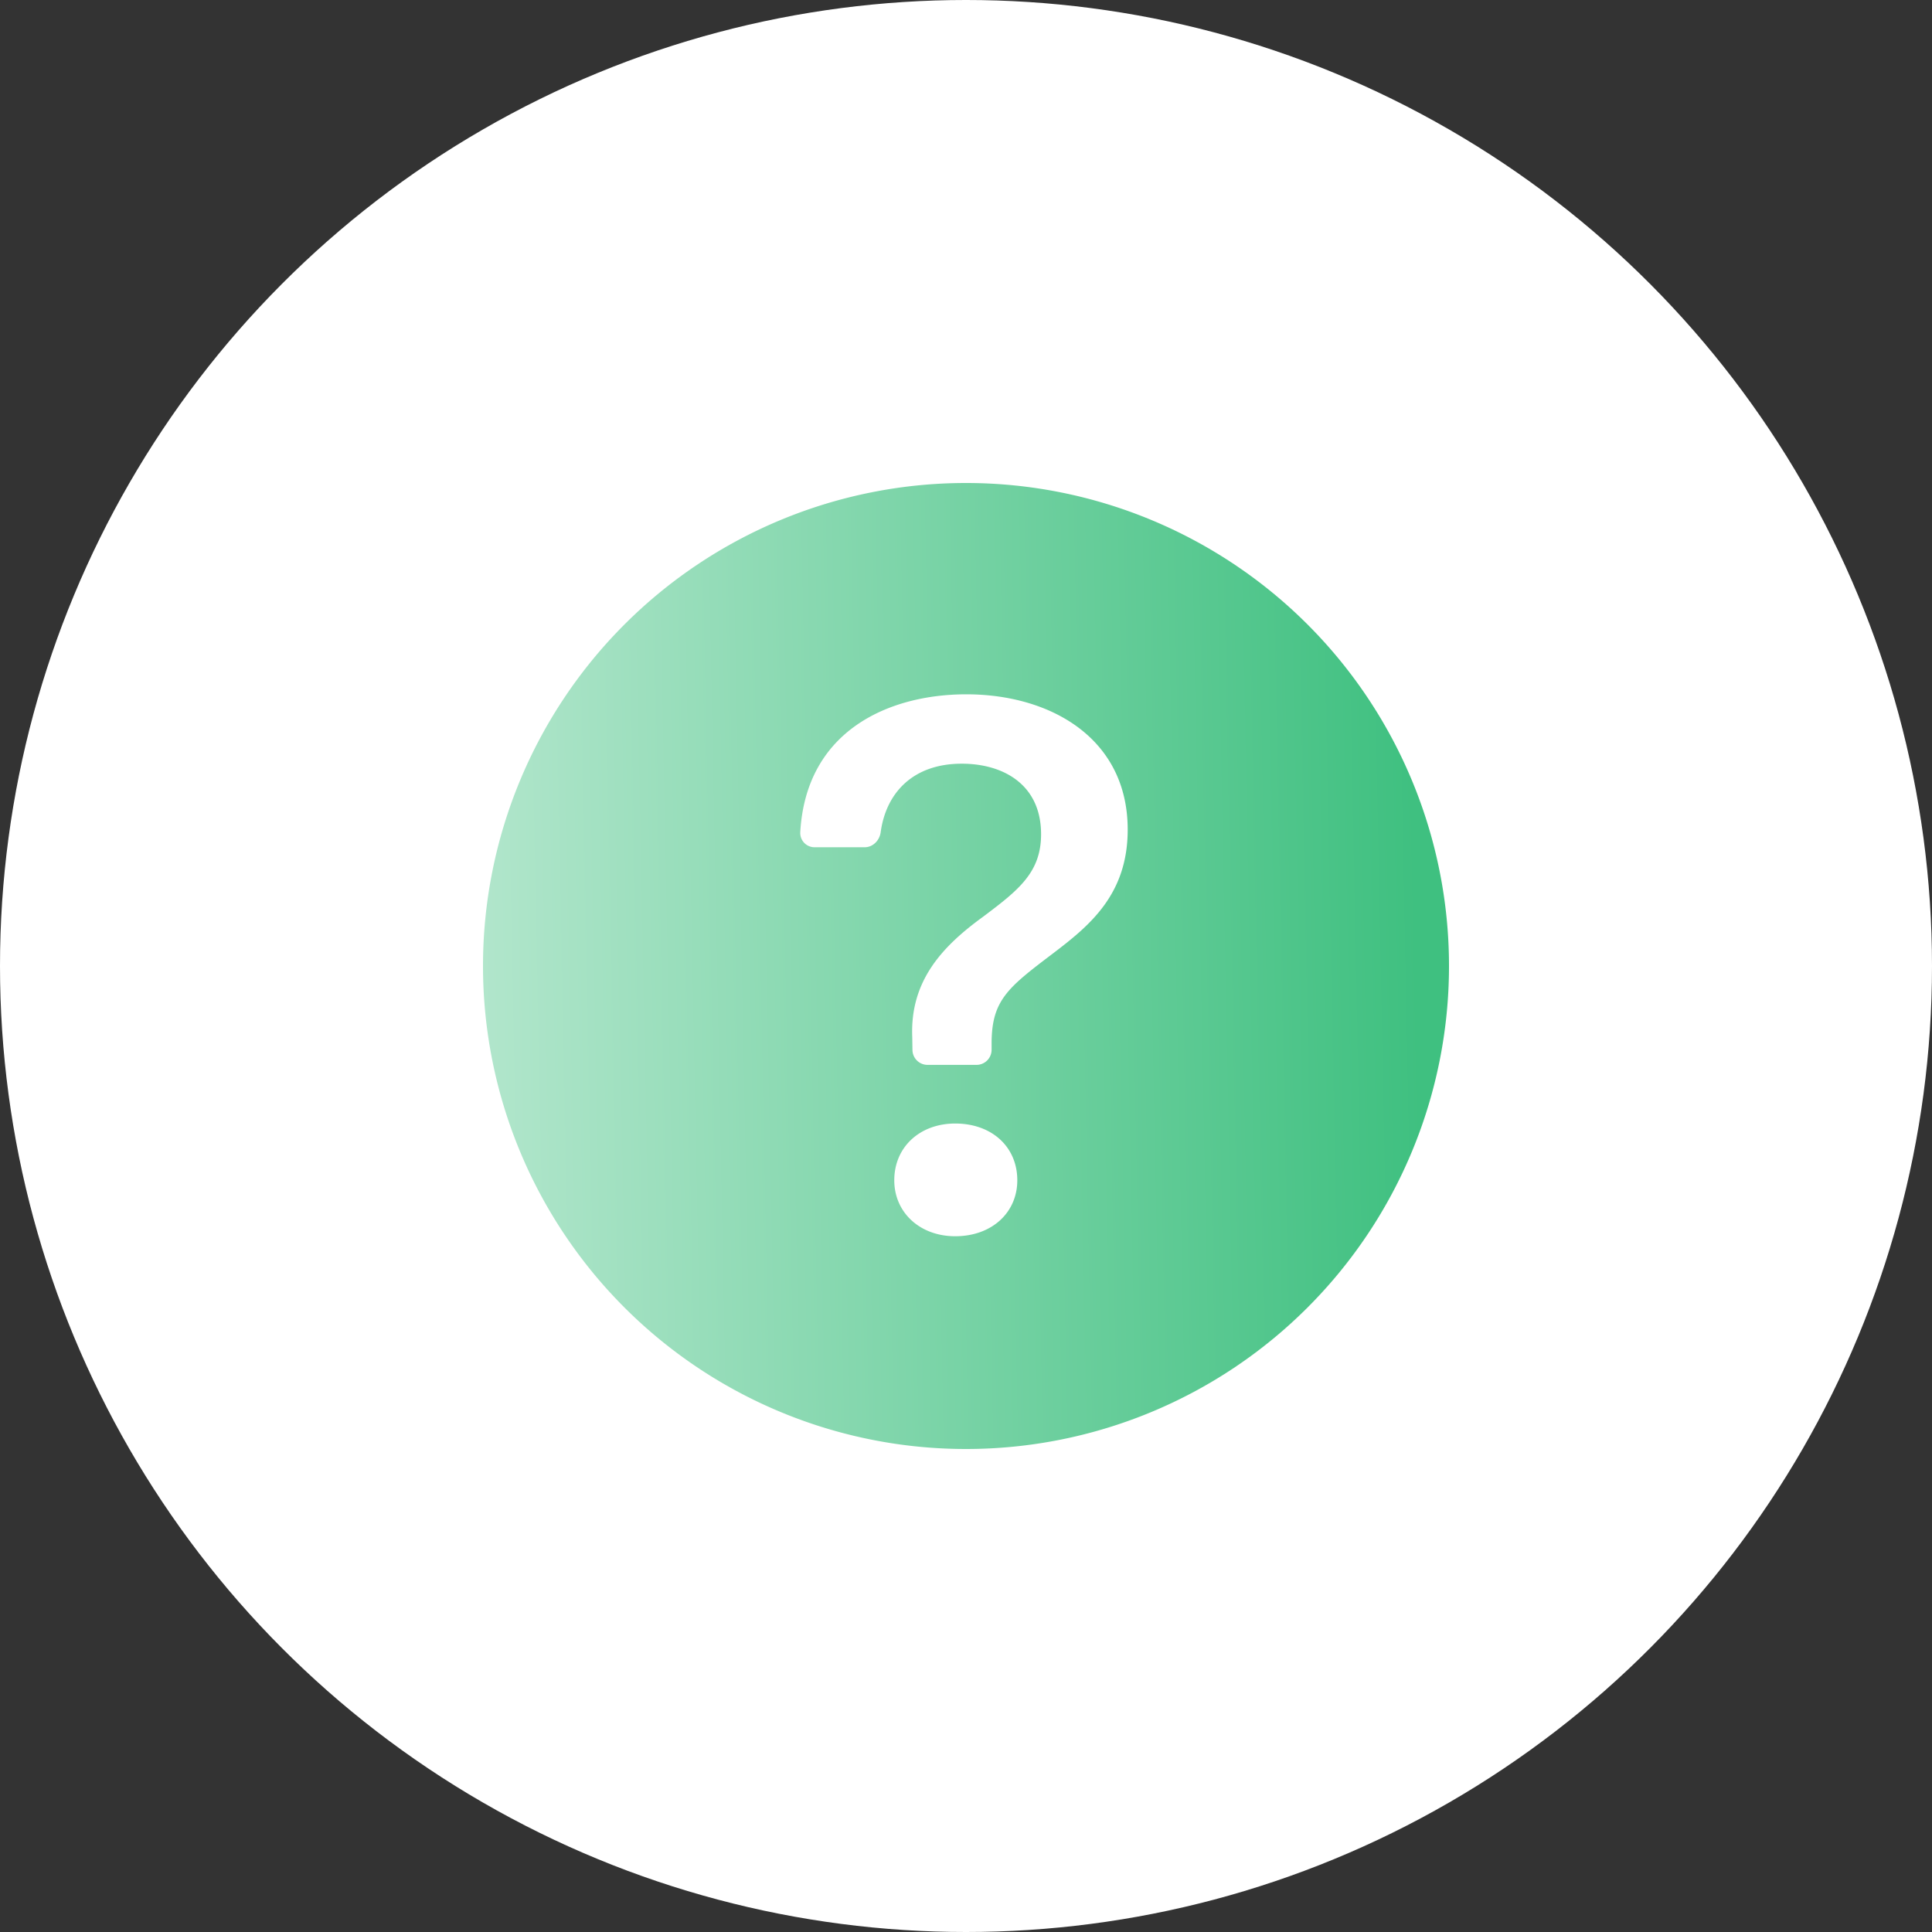
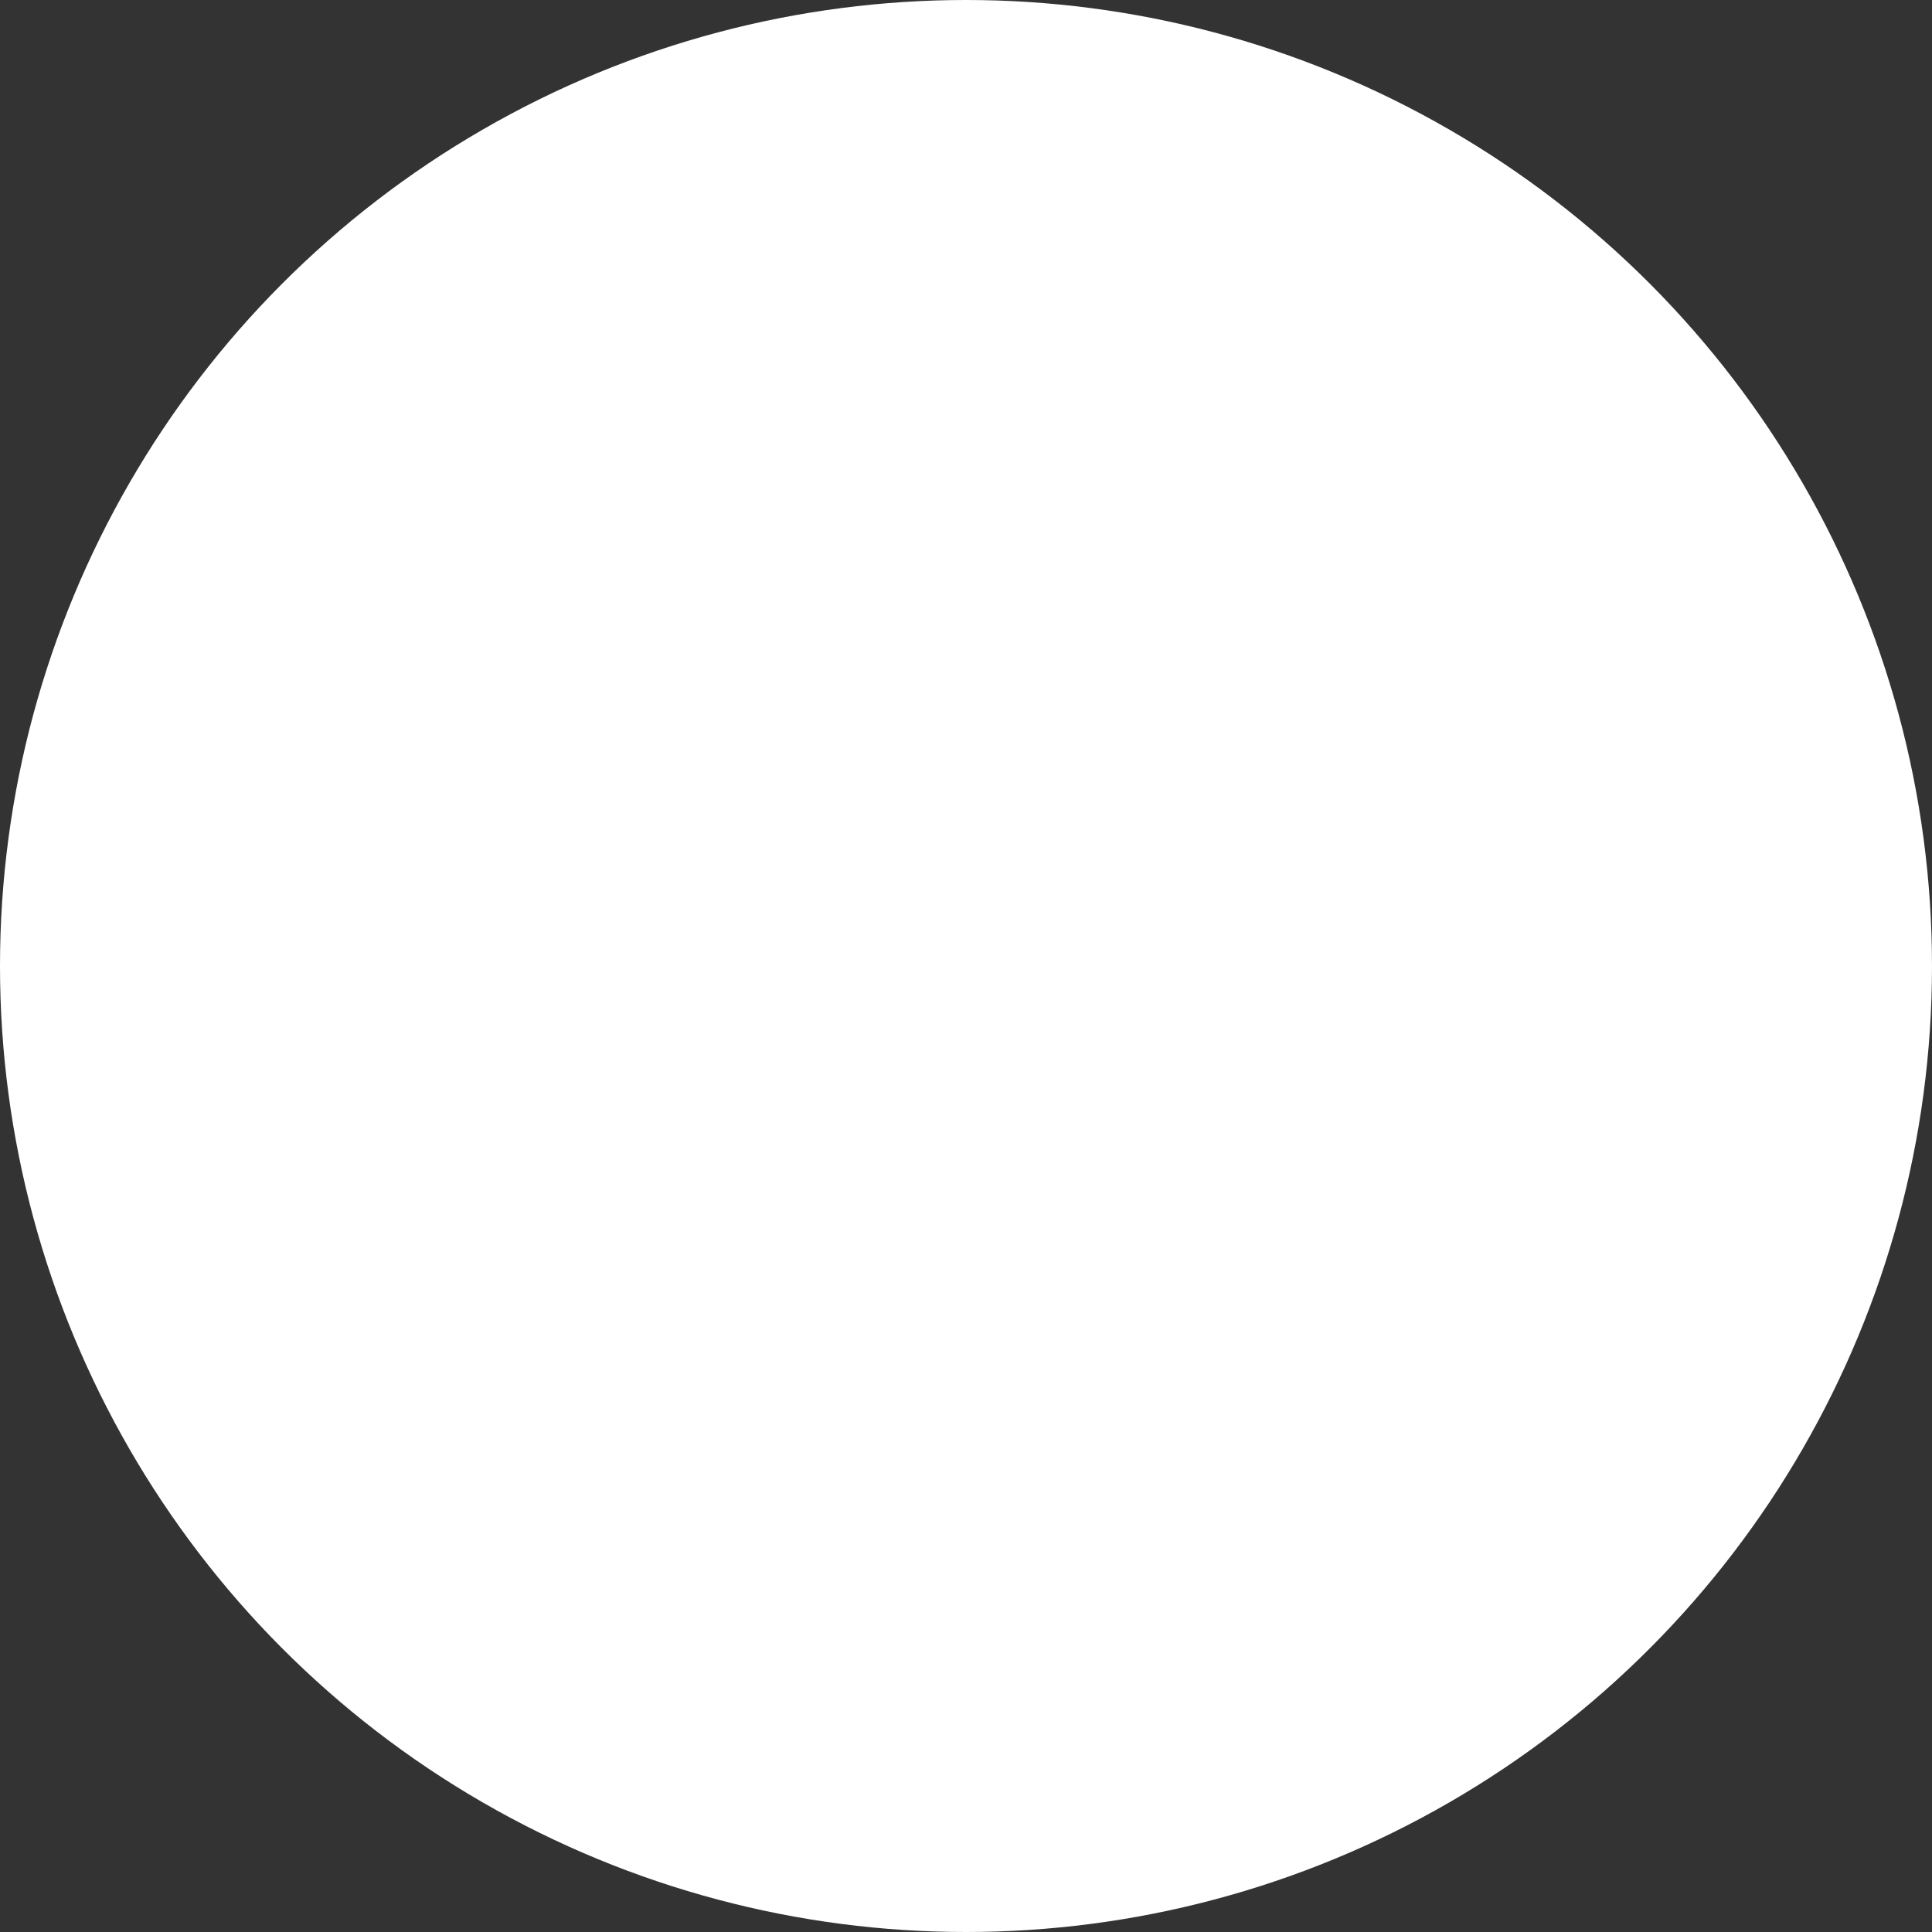
<svg xmlns="http://www.w3.org/2000/svg" width="56" height="56" fill="none">
  <rect width="100%" height="100%" fill="#333333" stroke="none" />
  <circle cx="28" cy="28" r="28" fill="#fff" />
  <g clip-path="url(#a)">
-     <path fill="url(#b)" d="M42 28a14 14 0 1 1-28 0 14 14 0 0 1 28 0Zm-18.382-3.442h1.444c.241 0 .434-.198.465-.438.158-1.148.945-1.984 2.349-1.984 1.2 0 2.3.6 2.3 2.044 0 1.111-.655 1.622-1.69 2.399-1.177.856-2.11 1.855-2.044 3.477l.006.38a.438.438 0 0 0 .437.43h1.42a.438.438 0 0 0 .437-.437v-.184c0-1.256.478-1.622 1.767-2.6 1.066-.81 2.178-1.71 2.178-3.598 0-2.645-2.233-3.922-4.678-3.922-2.218 0-4.646 1.032-4.813 4a.414.414 0 0 0 .422.433Zm4.069 11.275c1.067 0 1.8-.69 1.8-1.622 0-.966-.734-1.645-1.8-1.645-1.022 0-1.766.679-1.766 1.645 0 .933.742 1.622 1.766 1.622Z" />
-   </g>
+     </g>
  <defs>
    <linearGradient id="b" x1="40.886" x2="13.578" y1="17.5" y2="18.044" gradientUnits="userSpaceOnUse">
      <stop stop-color="#3FC080" />
      <stop offset="1" stop-color="#B2E6CC" />
    </linearGradient>
    <clipPath id="a">
      <path fill="#fff" d="M14 14h28v28H14z" />
    </clipPath>
  </defs>
</svg>